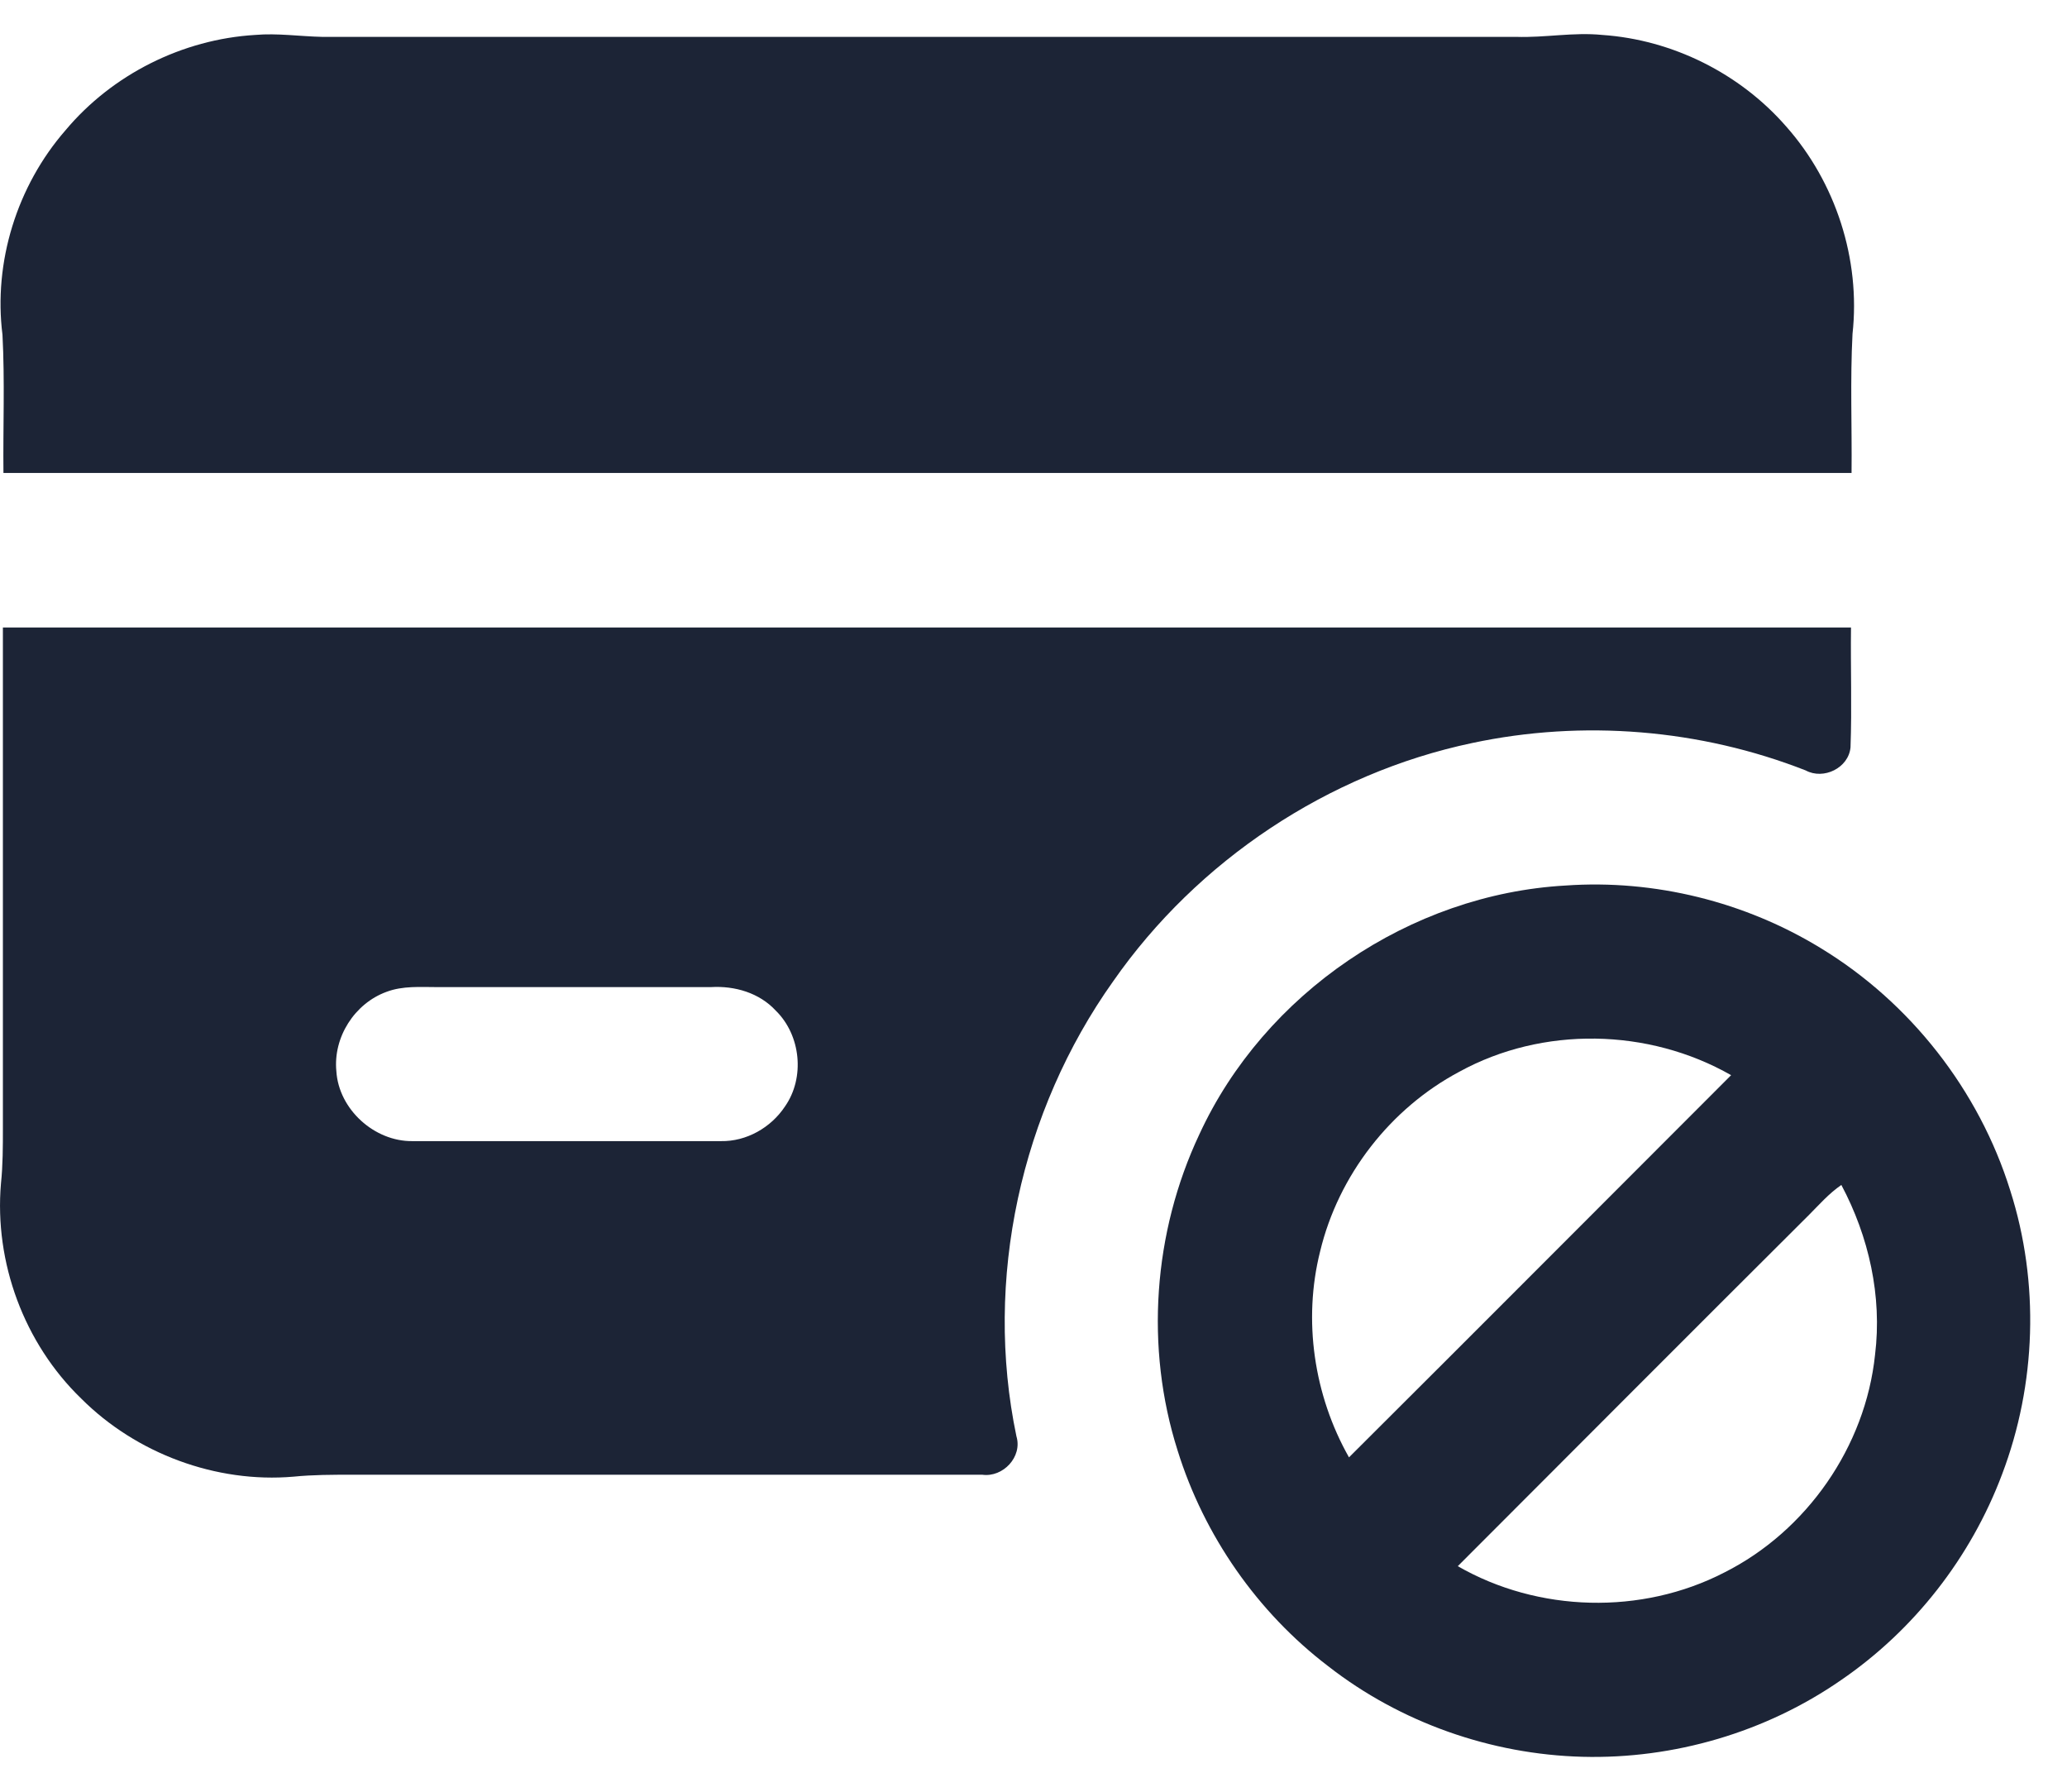
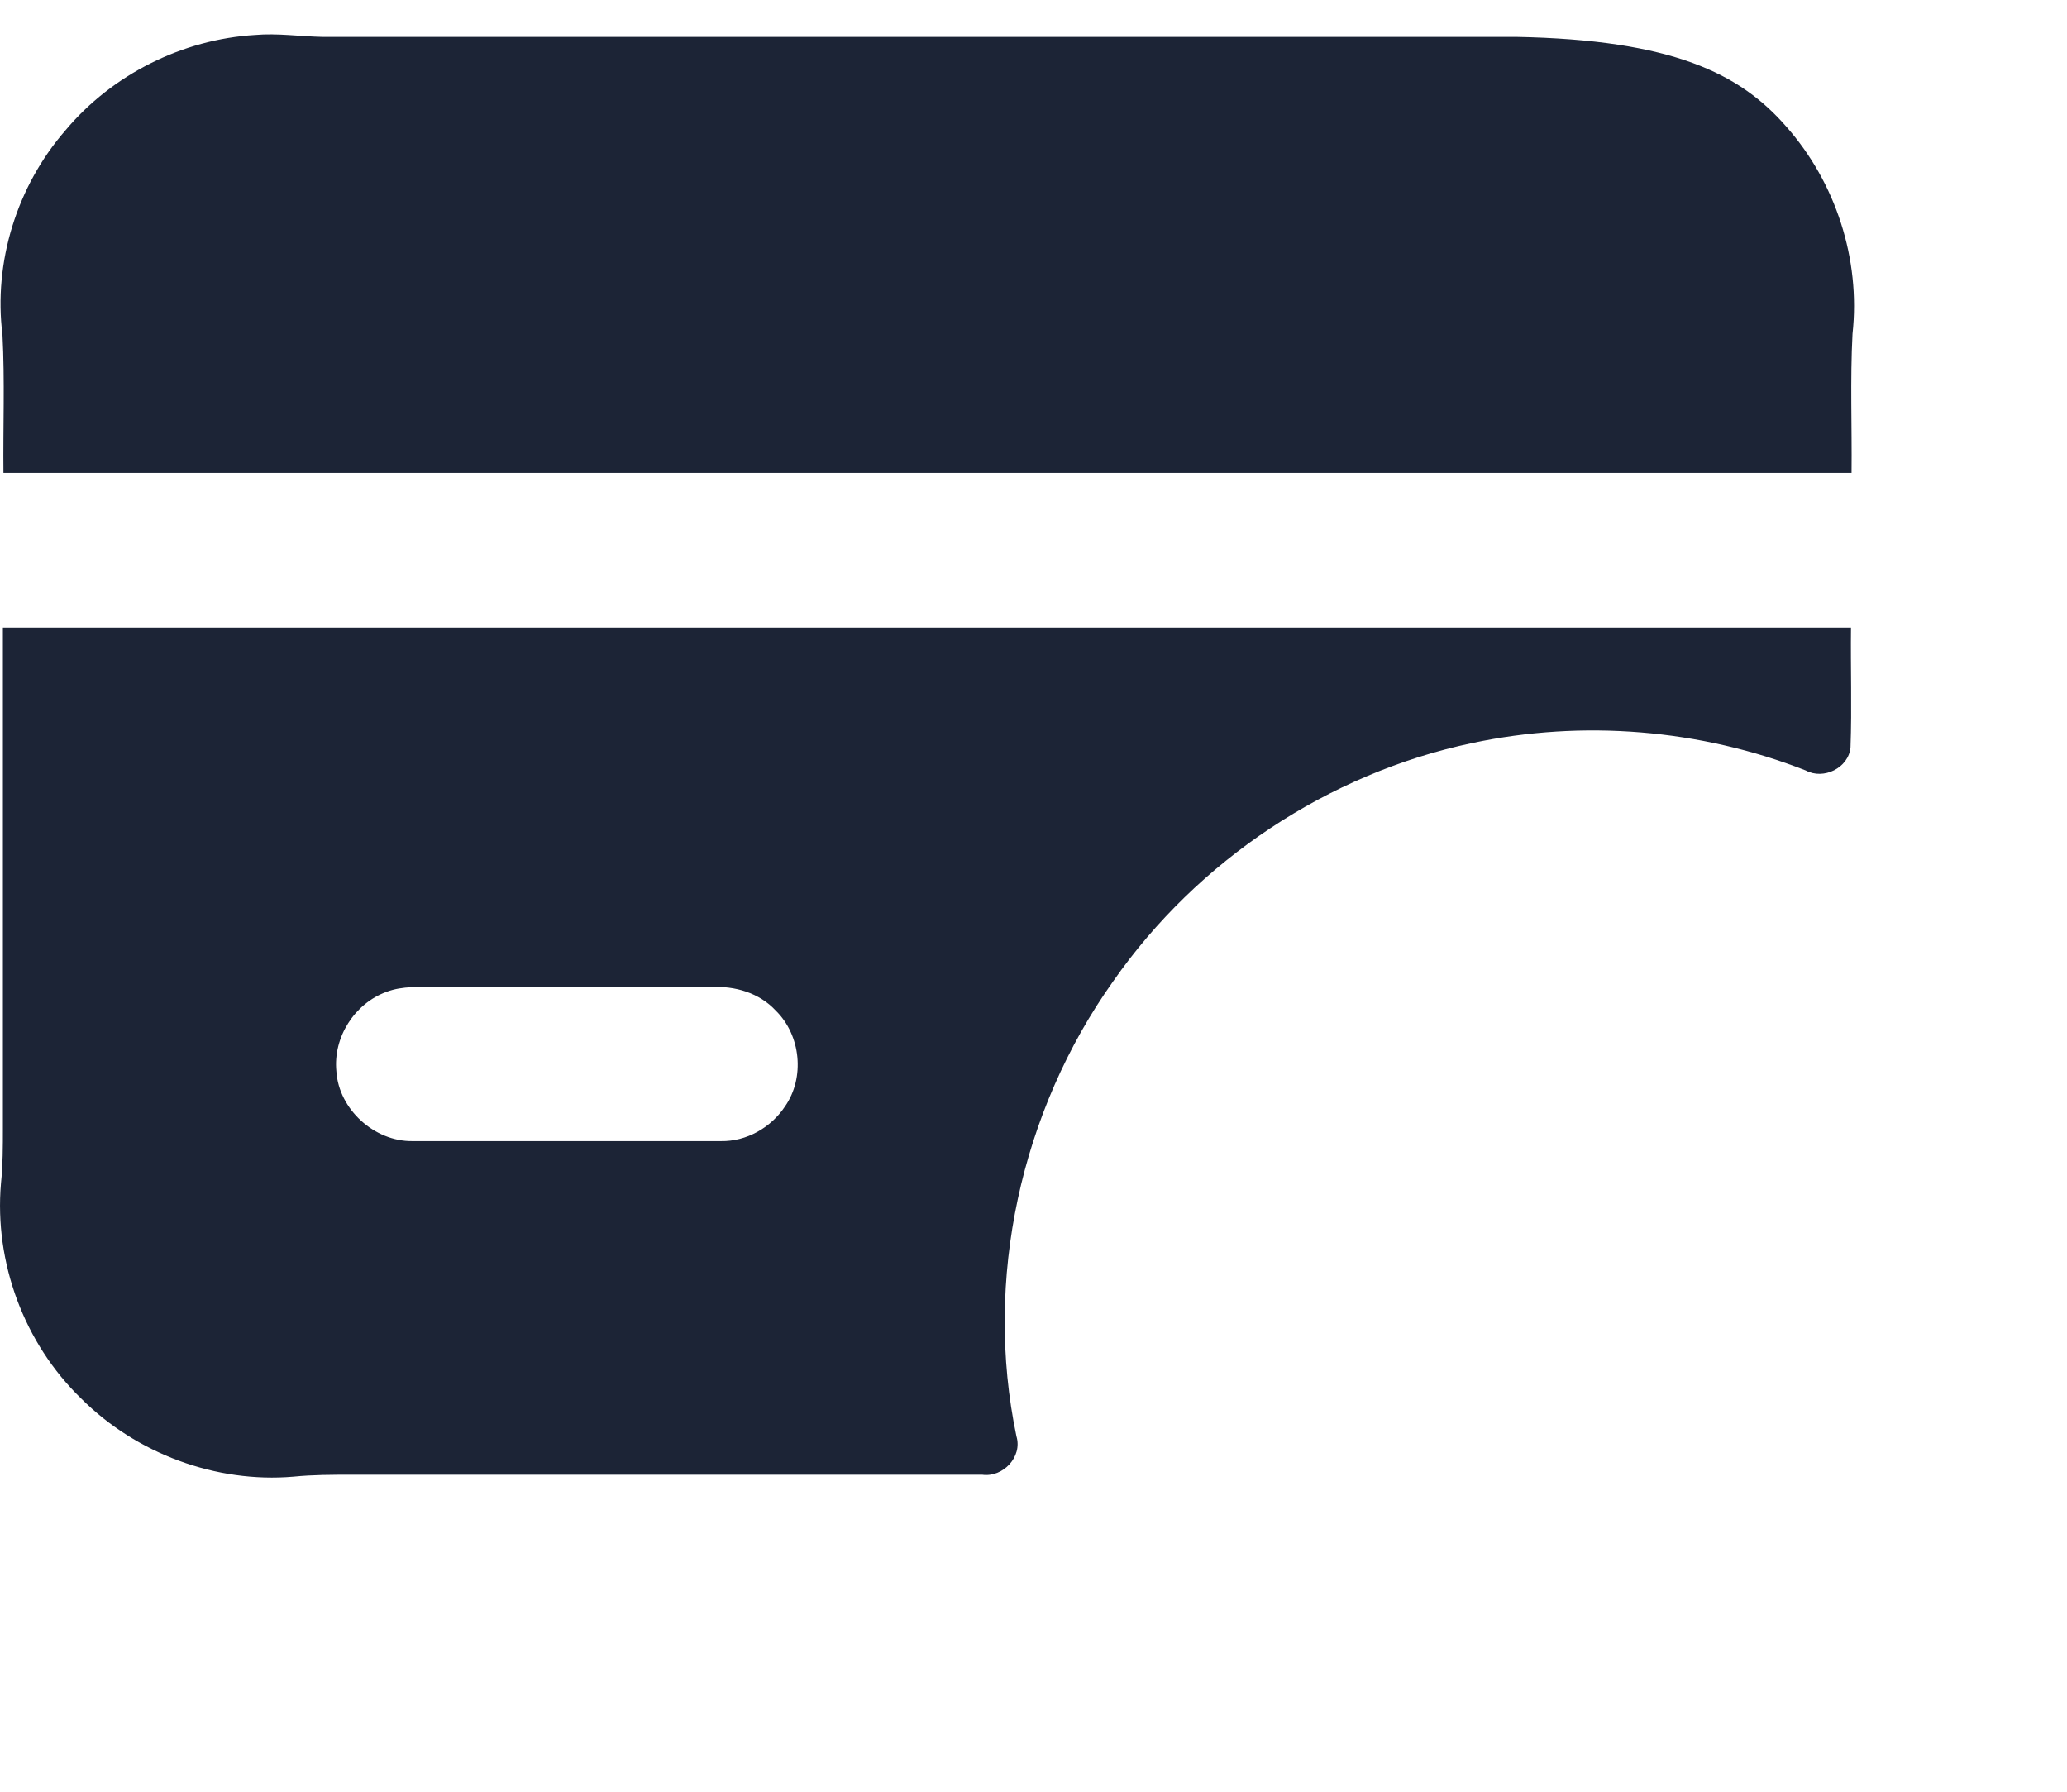
<svg xmlns="http://www.w3.org/2000/svg" width="30" height="26" viewBox="0 0 30 26" fill="none">
-   <path d="M0.951 1.89C1.629 1.08 2.648 0.57 3.703 0.507C4.024 0.479 4.353 0.528 4.674 0.535C10.451 0.535 16.228 0.535 22.004 0.535C22.424 0.549 22.836 0.465 23.255 0.507C24.275 0.577 25.253 1.066 25.923 1.834C26.642 2.644 27.006 3.762 26.887 4.845C26.852 5.515 26.88 6.193 26.873 6.863C17.932 6.863 8.991 6.863 0.05 6.863C0.043 6.193 0.071 5.529 0.036 4.859C-0.097 3.804 0.245 2.7 0.951 1.89Z" fill="#1C2436" />
+   <path d="M0.951 1.89C1.629 1.08 2.648 0.57 3.703 0.507C4.024 0.479 4.353 0.528 4.674 0.535C10.451 0.535 16.228 0.535 22.004 0.535C24.275 0.577 25.253 1.066 25.923 1.834C26.642 2.644 27.006 3.762 26.887 4.845C26.852 5.515 26.88 6.193 26.873 6.863C17.932 6.863 8.991 6.863 0.05 6.863C0.043 6.193 0.071 5.529 0.036 4.859C-0.097 3.804 0.245 2.7 0.951 1.89Z" fill="#1C2436" />
  <path d="M0.042 9.106C8.983 9.106 17.924 9.106 26.865 9.106C26.858 9.685 26.879 10.265 26.858 10.845C26.83 11.145 26.466 11.32 26.208 11.18C24.678 10.58 22.974 10.44 21.367 10.782C19.279 11.222 17.379 12.486 16.156 14.24C14.815 16.126 14.277 18.571 14.752 20.841C14.843 21.141 14.557 21.442 14.256 21.4C11.204 21.4 8.158 21.4 5.106 21.4C4.826 21.4 4.54 21.4 4.261 21.428C3.136 21.525 1.976 21.092 1.18 20.296C0.349 19.493 -0.084 18.319 0.014 17.174C0.042 16.908 0.042 16.636 0.042 16.37C0.042 13.953 0.042 11.53 0.042 9.106ZM5.609 14.393C5.148 14.561 4.833 15.05 4.882 15.546C4.917 16.098 5.434 16.566 5.986 16.559C7.481 16.559 8.969 16.559 10.463 16.559C10.834 16.566 11.19 16.363 11.393 16.056C11.686 15.637 11.623 15.022 11.26 14.666C11.022 14.408 10.666 14.303 10.317 14.324C8.99 14.324 7.669 14.324 6.342 14.324C6.105 14.324 5.846 14.303 5.609 14.393Z" fill="#1C2436" />
-   <path d="M22.723 12.85C24.015 12.759 25.328 13.087 26.425 13.758C27.724 14.547 28.723 15.819 29.177 17.278C29.603 18.613 29.554 20.087 29.058 21.393C28.604 22.601 27.78 23.656 26.718 24.382C25.628 25.137 24.294 25.528 22.967 25.493C21.64 25.458 20.327 24.997 19.279 24.18C18.252 23.398 17.477 22.287 17.092 21.05C16.617 19.556 16.736 17.886 17.407 16.461C18.35 14.415 20.466 12.976 22.723 12.85ZM21.179 15.553C20.18 16.084 19.425 17.055 19.16 18.159C18.909 19.157 19.069 20.247 19.579 21.148C21.43 19.304 23.274 17.453 25.125 15.602C23.924 14.917 22.387 14.889 21.179 15.553ZM26.257 17.628C24.553 19.325 22.855 21.029 21.158 22.727C22.324 23.398 23.826 23.439 25.028 22.818C26.222 22.217 27.074 20.994 27.214 19.66C27.319 18.808 27.123 17.942 26.725 17.195C26.543 17.32 26.404 17.481 26.257 17.628Z" fill="#1C2436" />
</svg>